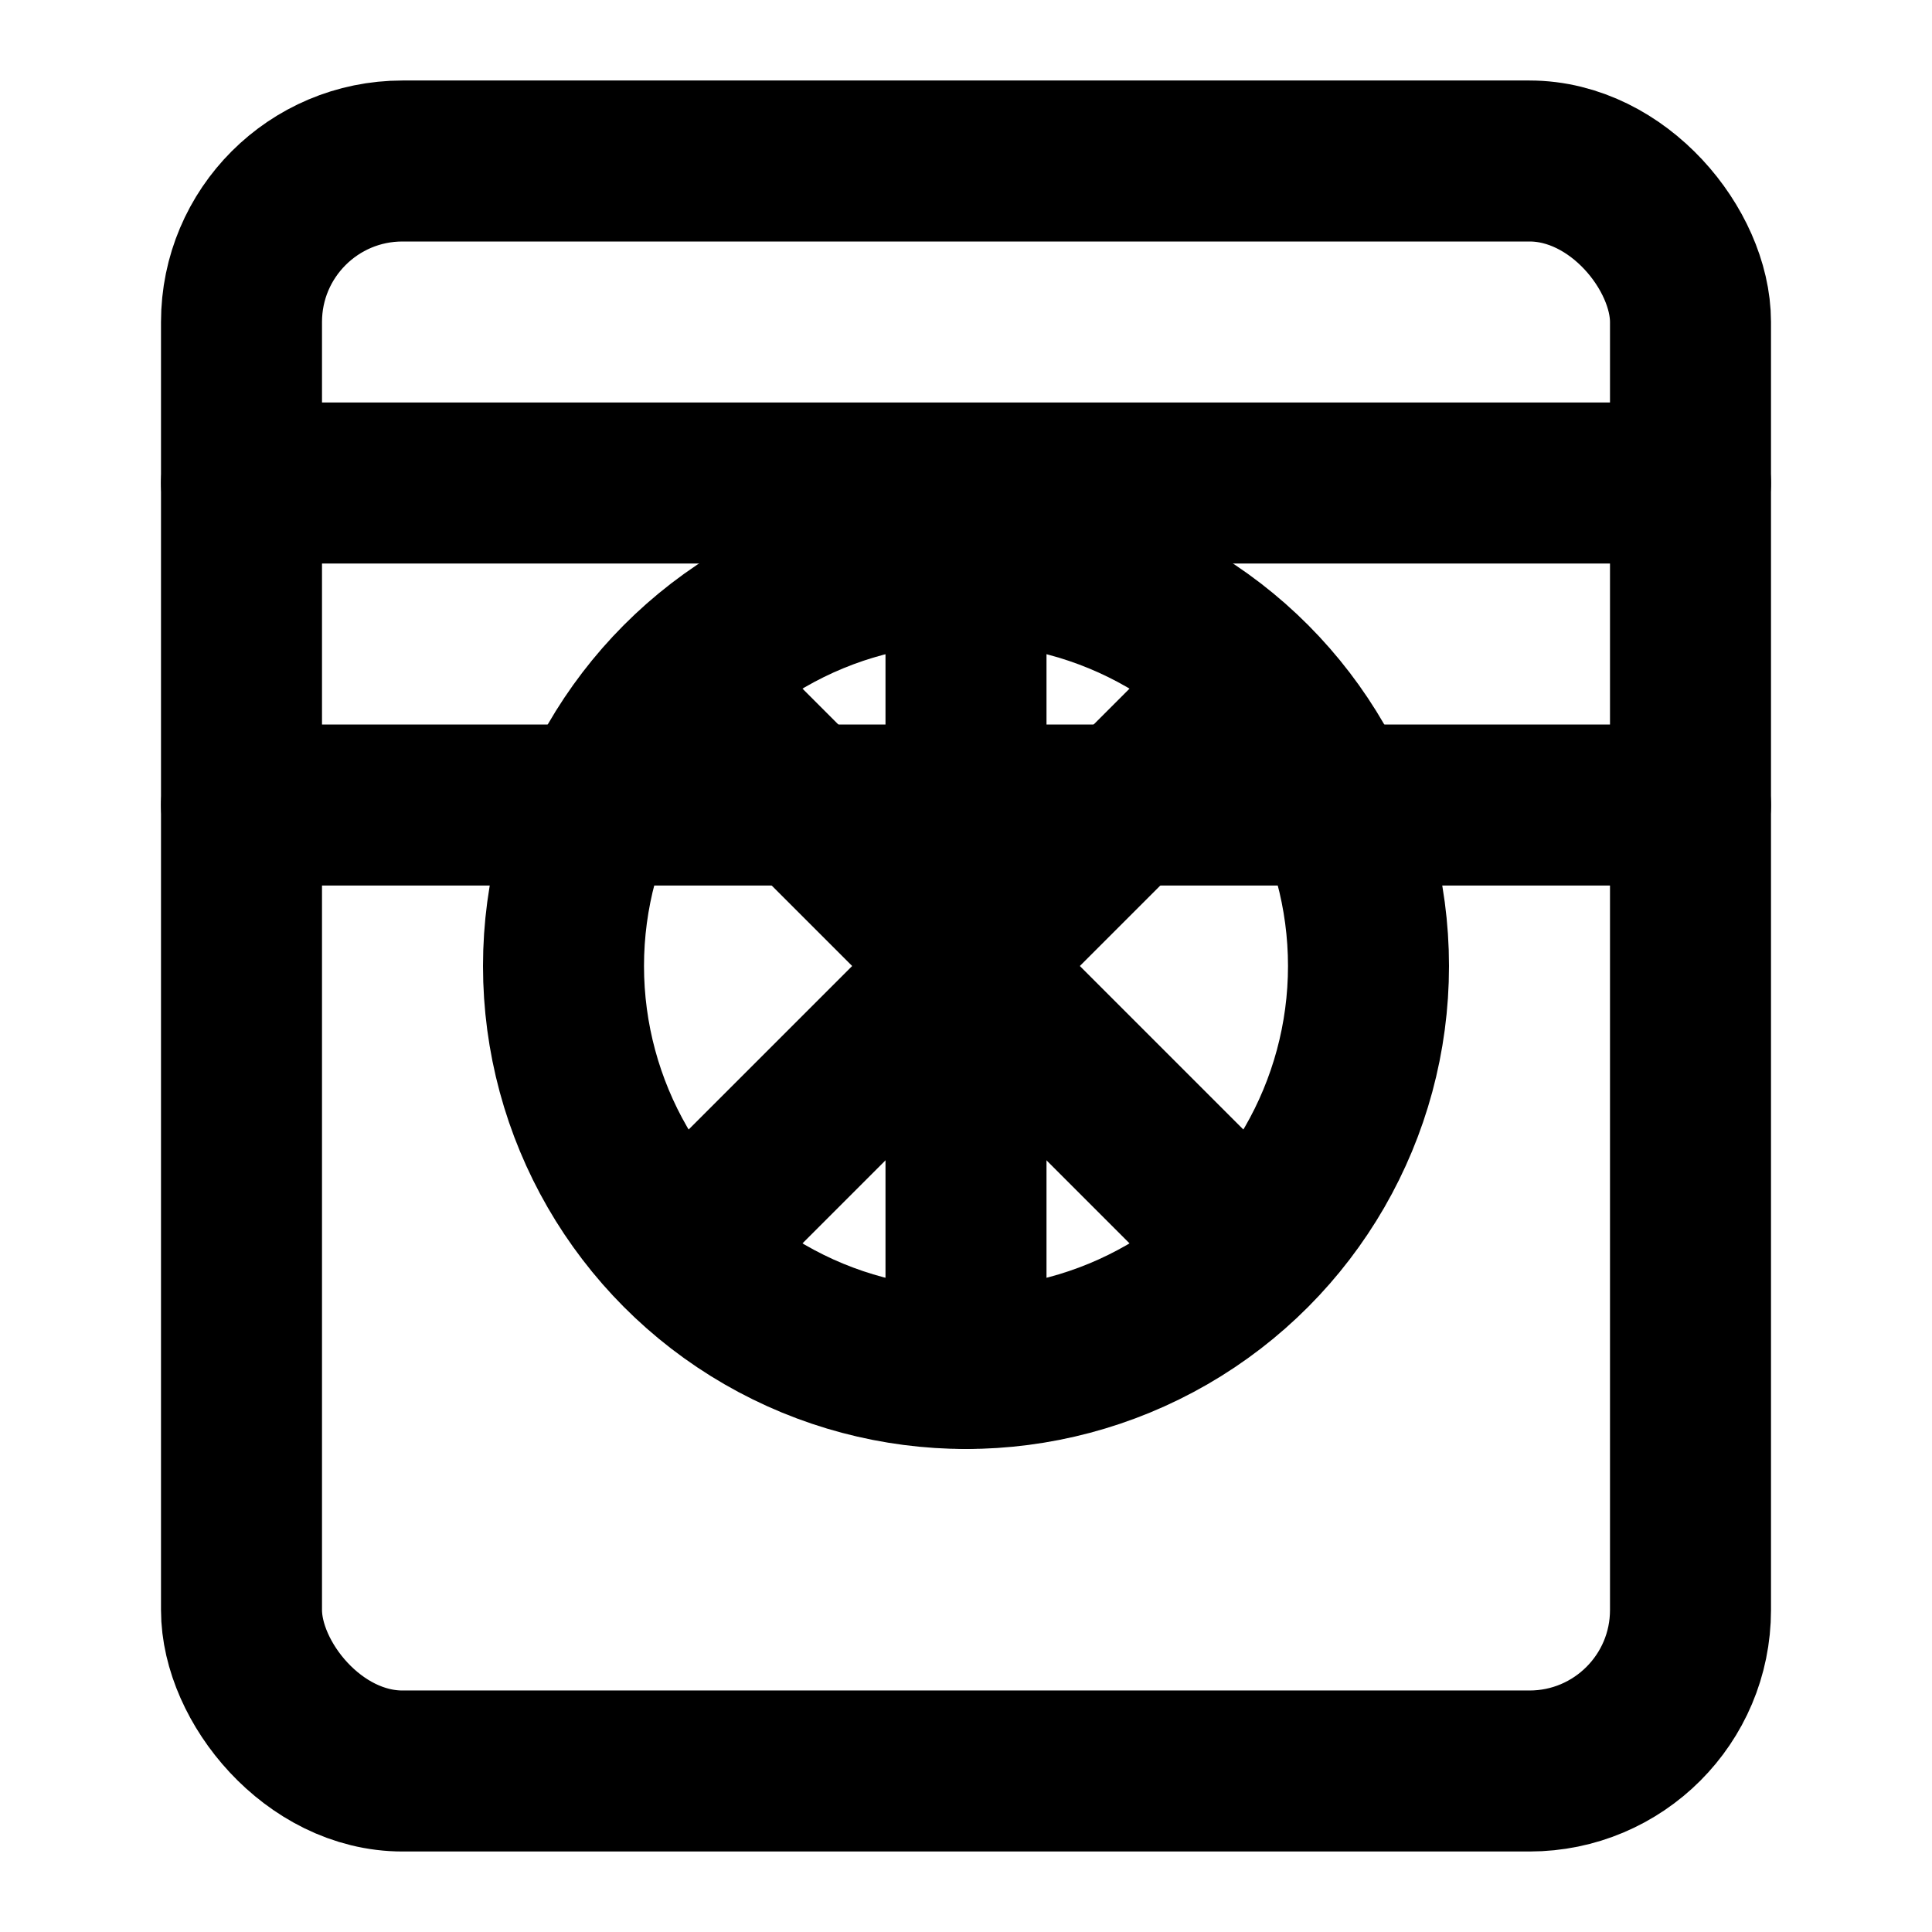
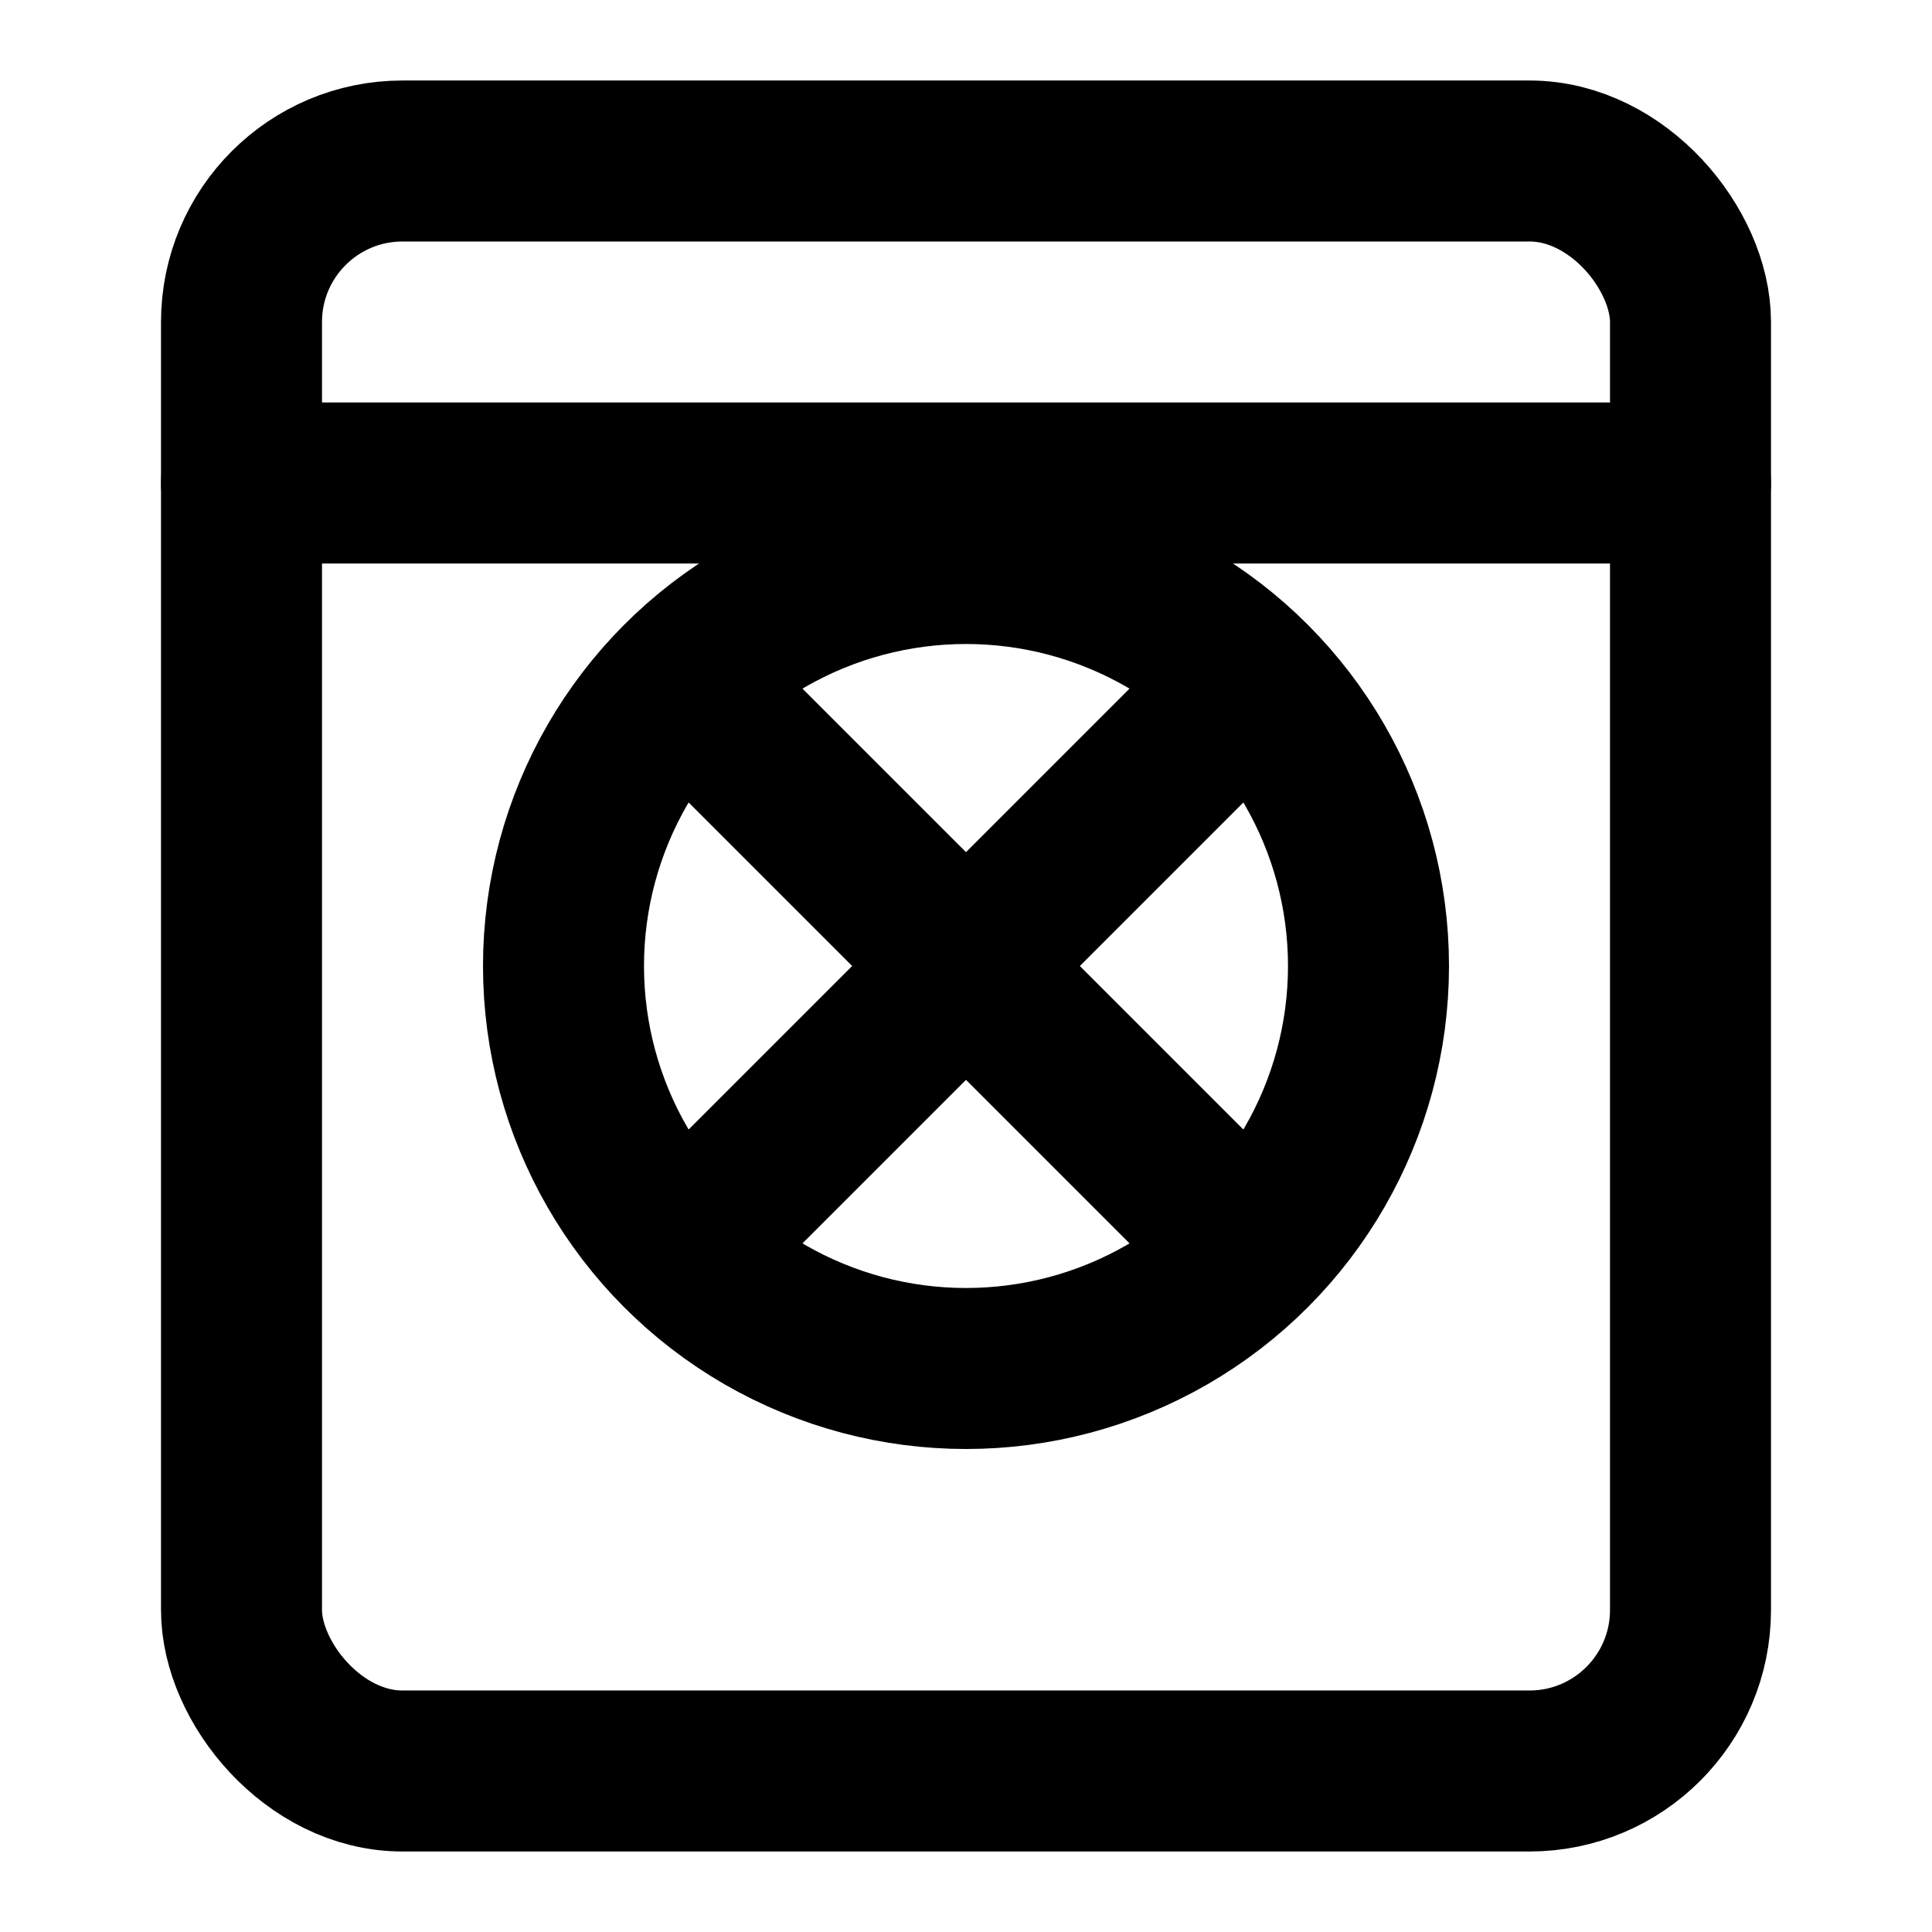
<svg xmlns="http://www.w3.org/2000/svg" width="24" height="24" viewBox="0 0 24 24" fill="none" stroke="currentColor" stroke-width="2" stroke-linecap="round" stroke-linejoin="round">
  <rect width="18" height="20" x="3" y="2" rx="2" />
  <circle cx="12" cy="12" r="5" />
-   <path d="M12 7v10" />
  <path d="m9 9 6 6" />
  <path d="m15 9-6 6" />
  <path d="M3 6h18" />
-   <path d="M3 10h18" />
</svg>